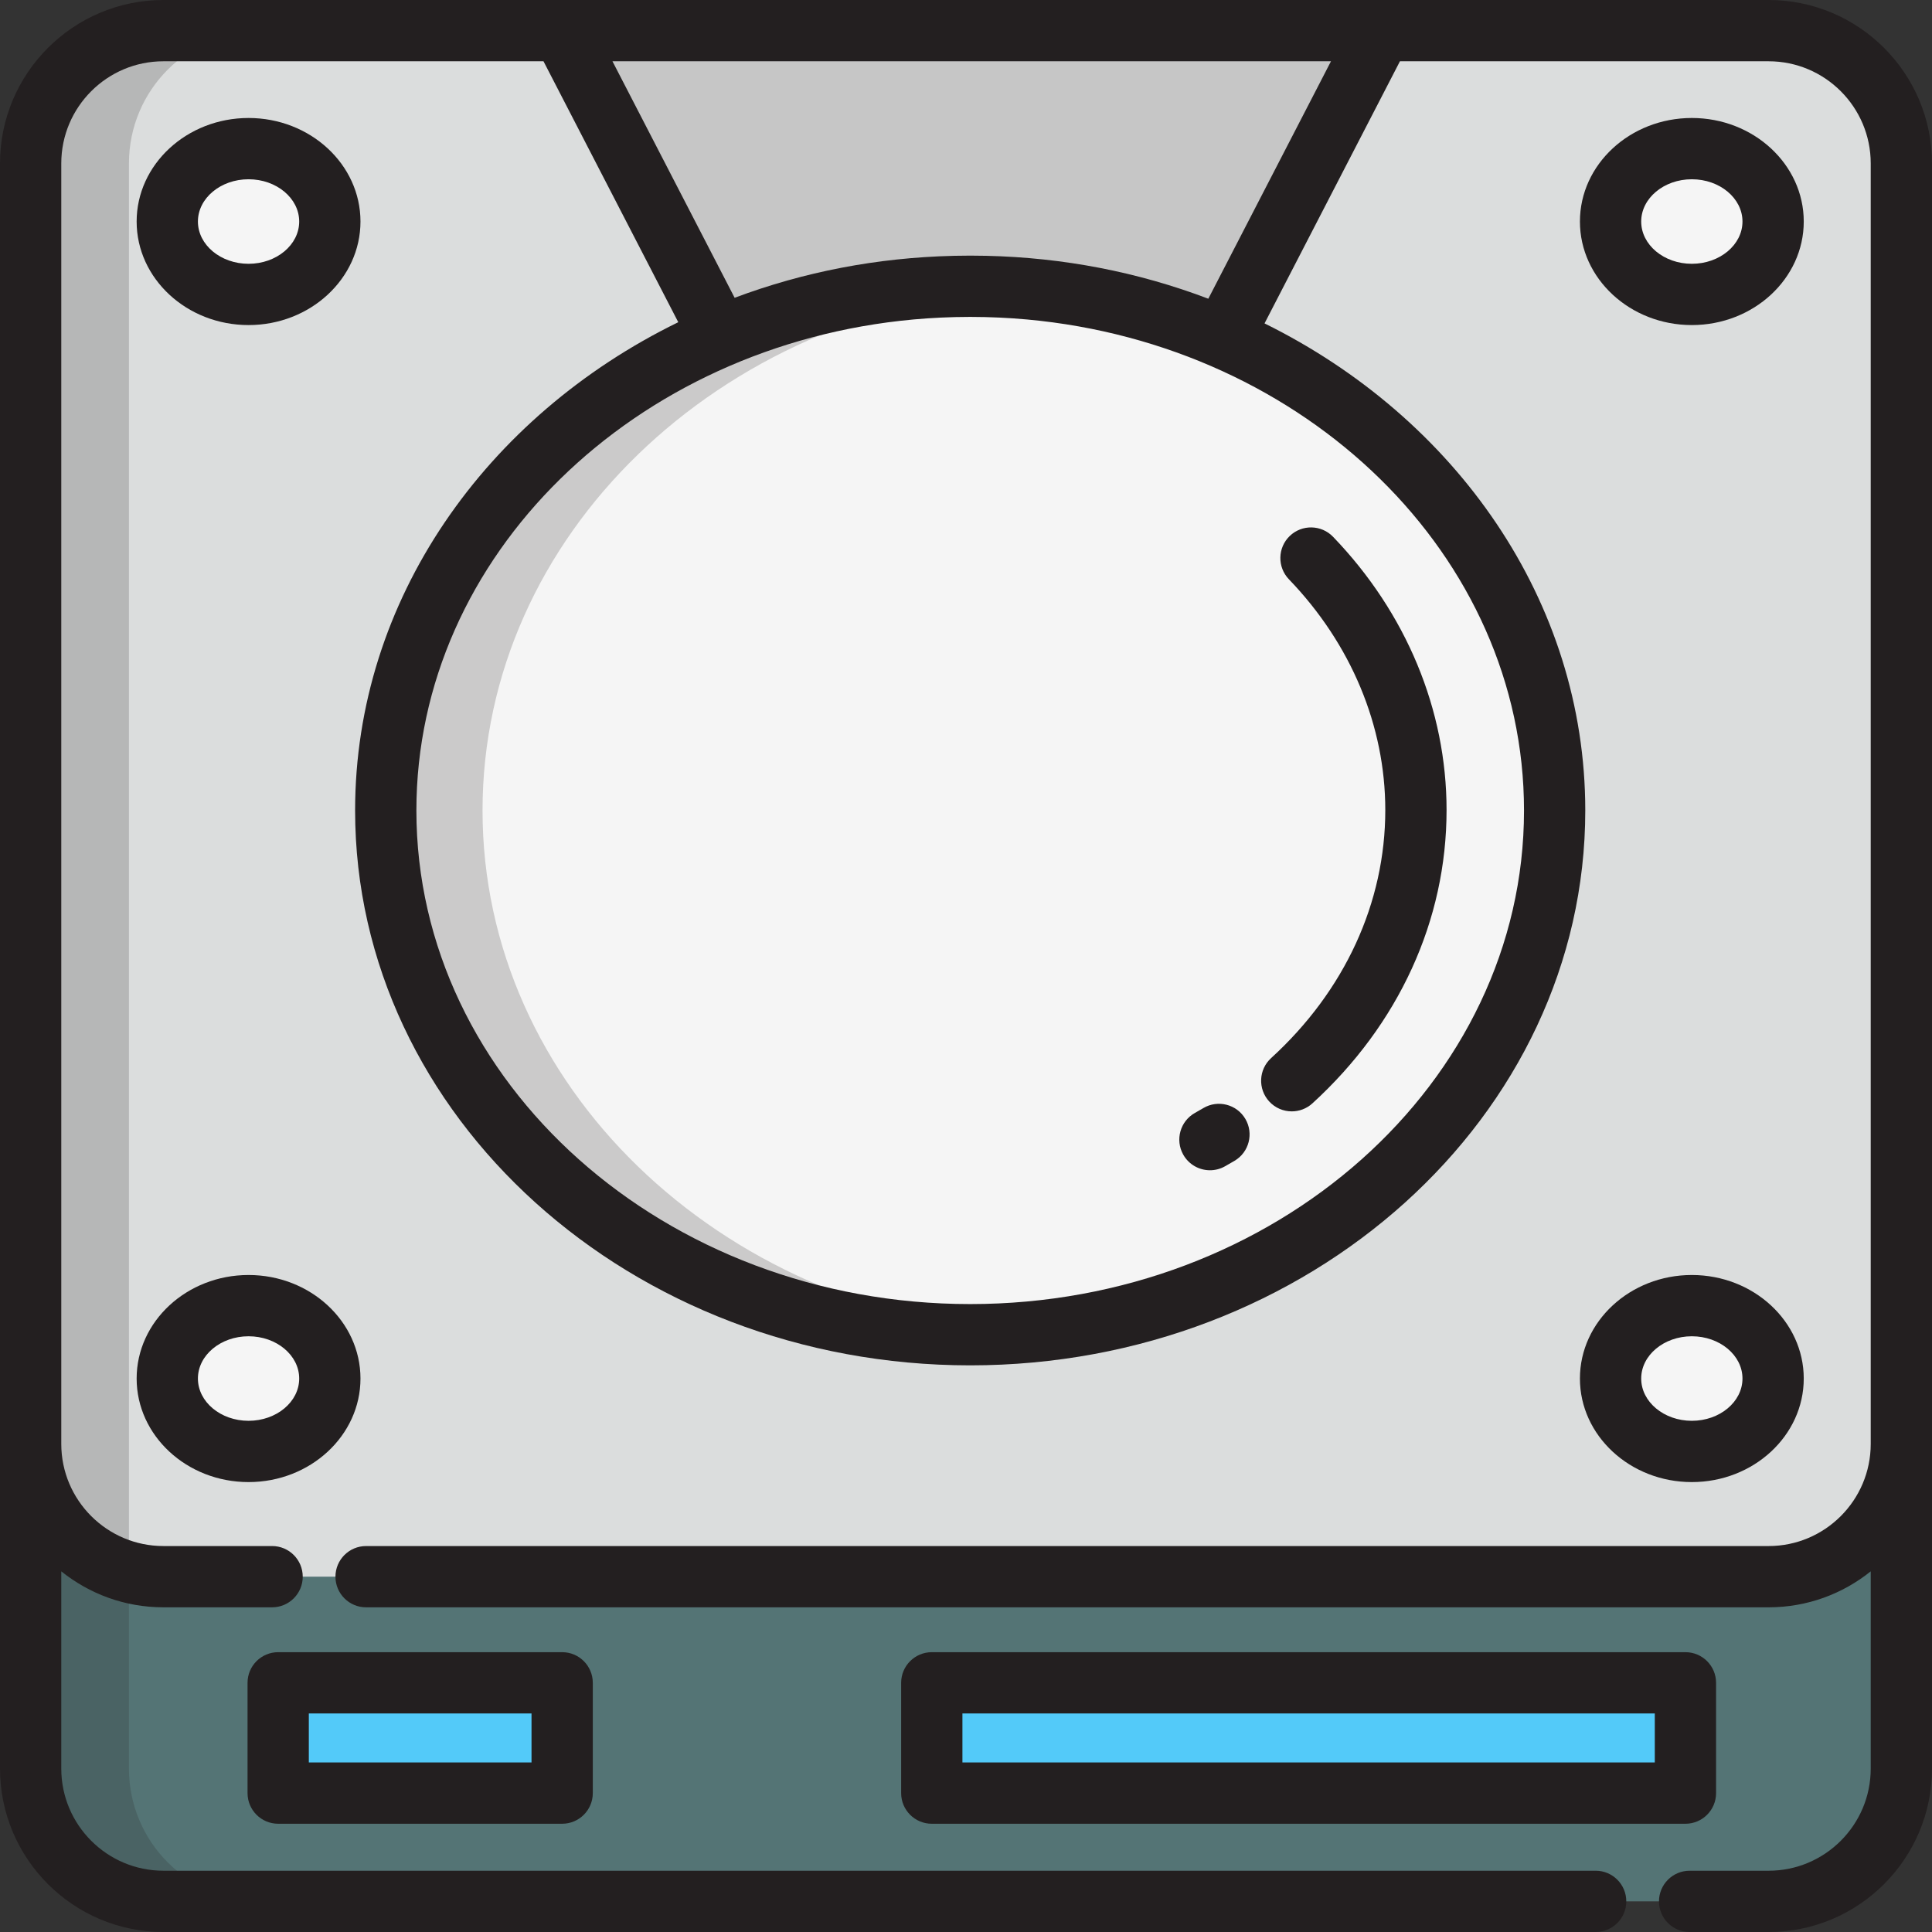
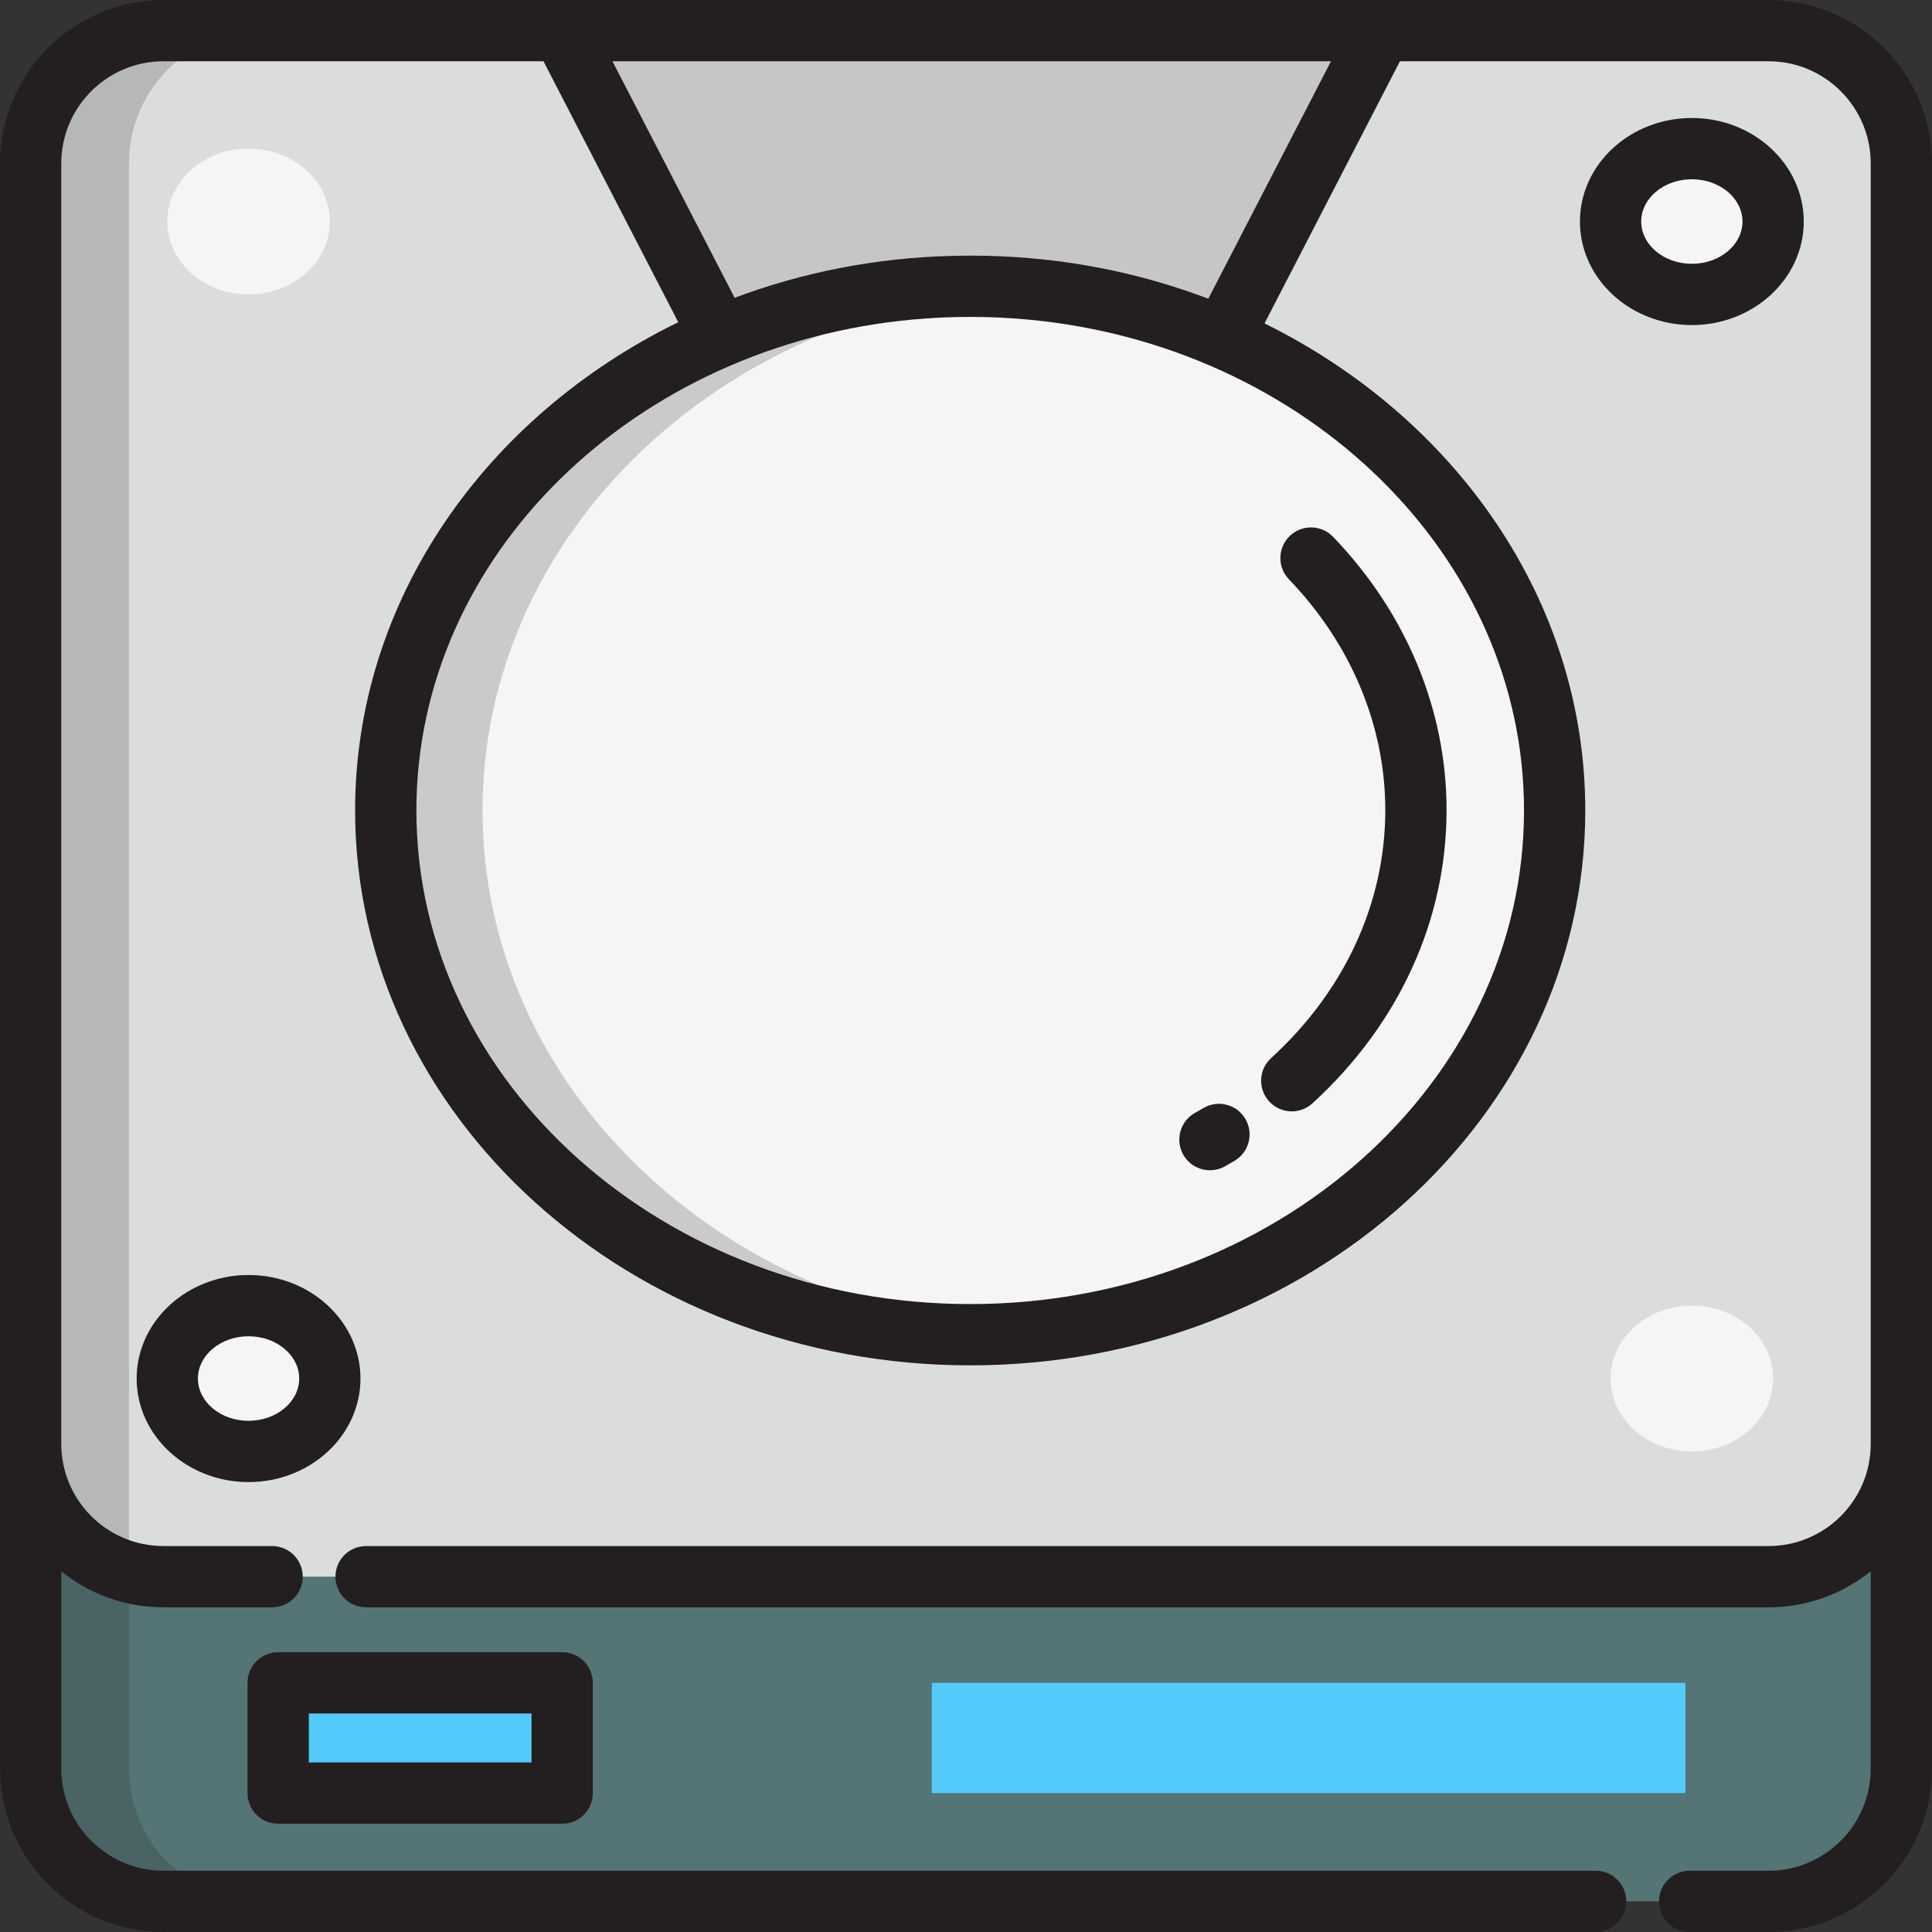
<svg xmlns="http://www.w3.org/2000/svg" version="1.1" id="Layer_1" viewBox="0 0 512.001 512.001" xml:space="preserve">
  <rect x="0" y="0" width="512.001" height="512.001" fill="#333333" stroke="none" />
  <path style="fill:#547475;" d="M422.866,503.881H43.299c-19.431,0-35.179-15.749-35.179-35.179V43.299  c0-19.428,15.748-35.179,35.179-35.179h425.403c19.429,0,35.179,15.751,35.179,35.179v425.403c0,19.43-15.75,35.179-35.179,35.179  h-20.933" />
  <path style="fill:#DBDDDD;" d="M97.018,417.838h371.684c19.429,0,35.179-15.749,35.179-35.179V43.299  c0-19.428-15.75-35.179-35.179-35.179H43.299C23.868,8.119,8.12,23.871,8.12,43.299v339.36c0,19.43,15.748,35.179,35.179,35.179  H72.11" />
  <path style="fill:#C6C6C6;" d="M257.112,75.862c23.971,0,46.667,4.887,66.923,13.605l42.02-81.348H257.112H234.5h-85.523  l41.876,81.071C210.942,80.647,233.403,75.862,257.112,75.862z" />
  <ellipse style="fill:#F5F5F5;" cx="257.112" cy="214.793" rx="154.884" ry="138.927" />
  <g style="opacity:0.2;">
    <path style="fill:#231F20;" d="M127.877,214.788c0-72.852,62.521-132.599,142.061-138.448c-4.231-0.312-8.506-0.477-12.826-0.477   c-85.541,0-154.884,62.199-154.884,138.926c0,76.727,69.344,138.927,154.884,138.927c4.319,0,8.595-0.166,12.826-0.477   C190.398,347.389,127.877,287.641,127.877,214.788z" />
  </g>
  <g>
    <ellipse style="fill:#F5F5F5;" cx="448.359" cy="58.708" rx="21.539" ry="19.321" />
    <ellipse style="fill:#F5F5F5;" cx="65.871" cy="58.708" rx="21.539" ry="19.321" />
    <ellipse style="fill:#F5F5F5;" cx="448.359" cy="365.325" rx="21.539" ry="19.321" />
    <ellipse style="fill:#F5F5F5;" cx="65.871" cy="365.325" rx="21.539" ry="19.321" />
  </g>
  <g>
    <rect x="246.936" y="445.966" style="fill:#53CAF9;" width="199.724" height="29.228" />
    <rect x="73.724" y="445.966" style="fill:#53CAF9;" width="75.261" height="29.228" />
  </g>
  <g>
    <path style="fill:#231F20;" d="M468.702,0H366.054H148.977H43.299C19.424,0,0.001,19.424,0.001,43.299v339.36v86.043   C0.001,492.576,19.424,512,43.299,512h379.567c4.485,0,8.119-3.634,8.119-8.119s-3.634-8.119-8.119-8.119H43.299   c-14.921,0-27.06-12.139-27.06-27.06v-52.279c7.419,5.957,16.828,9.533,27.06,9.533H72.11c4.485,0,8.119-3.634,8.119-8.119   s-3.634-8.119-8.119-8.119H43.299c-14.921,0.001-27.06-12.138-27.06-27.059V43.299c0-14.921,12.139-27.06,27.06-27.06h100.733   l35.717,69.148c-50.956,24.891-85.642,73.559-85.642,129.401c0,81.082,73.124,147.046,163.003,147.046   c89.881,0,163.005-65.964,163.005-147.046c0-55.606-34.396-104.099-85-129.084l35.883-69.465h97.703   c14.921,0,27.06,12.139,27.06,27.06v339.36c0,14.921-12.139,27.06-27.06,27.06H97.018c-4.485,0-8.119,3.634-8.119,8.119   s3.634,8.119,8.119,8.119h371.684c10.232,0,19.641-3.576,27.06-9.533v52.279c0,14.921-12.139,27.06-27.06,27.06h-20.933   c-4.485,0-8.119,3.634-8.119,8.119s3.634,8.119,8.119,8.119h20.933c23.875,0,43.299-19.424,43.299-43.299V382.66V43.299   C512.001,19.424,492.577,0,468.702,0z M403.879,214.788c0,72.128-65.839,130.807-146.767,130.807   c-80.927,0-146.765-58.68-146.765-130.807c0-67.598,57.83-123.384,131.712-130.123c0.08-0.008,0.159-0.013,0.239-0.021   c1.119-0.101,2.242-0.189,3.369-0.267c0.291-0.019,0.585-0.035,0.876-0.053c0.943-0.06,1.887-0.117,2.835-0.16   c0.581-0.026,1.164-0.043,1.746-0.064c0.69-0.025,1.378-0.054,2.07-0.07c1.302-0.03,2.608-0.048,3.917-0.048   c1.316,0,2.629,0.017,3.938,0.048c0.687,0.016,1.369,0.045,2.054,0.069c0.59,0.021,1.181,0.038,1.77,0.065   c0.947,0.044,1.89,0.101,2.832,0.16c0.291,0.018,0.582,0.034,0.873,0.054c1.139,0.079,2.273,0.169,3.405,0.271   c0.056,0.005,0.113,0.01,0.169,0.014C346.041,91.397,403.879,147.187,403.879,214.788z M320.218,79.165   c-18.687-7.097-38.451-10.915-58.902-11.374c-0.001,0-0.002,0-0.004,0c-1.397-0.031-2.796-0.048-4.2-0.048   c-1.394,0-2.785,0.016-4.174,0.048c-0.116,0.002-0.231,0.009-0.346,0.011c-20.081,0.486-39.507,4.212-57.907,11.113L162.31,16.239   h190.413L320.218,79.165z" />
-     <path style="fill:#231F20;" d="M454.777,475.194v-29.228c0-4.485-3.634-8.119-8.119-8.119H246.933   c-4.485,0-8.119,3.634-8.119,8.119v29.228c0,4.485,3.634,8.119,8.119,8.119h199.724   C451.142,483.313,454.777,479.679,454.777,475.194z M438.538,467.074H255.053v-12.99h183.485V467.074z" />
    <path style="fill:#231F20;" d="M73.722,437.846c-4.485,0-8.119,3.634-8.119,8.119v29.228c0,4.485,3.634,8.119,8.119,8.119h75.256   c4.485,0,8.119-3.634,8.119-8.119v-29.228c0-4.485-3.634-8.119-8.119-8.119H73.722z M140.857,467.074H81.841v-12.99h59.018v12.99   H140.857z" />
    <path style="fill:#231F20;" d="M313.562,305.973c1.487,2.66,4.249,4.158,7.094,4.158c1.341,0,2.701-0.333,3.955-1.034   c0.861-0.481,1.712-0.971,2.556-1.47c3.859-2.281,5.14-7.261,2.858-11.12c-2.281-3.86-7.263-5.138-11.12-2.858   c-0.733,0.433-1.471,0.858-2.218,1.276C312.771,297.112,311.373,302.06,313.562,305.973z" />
    <path style="fill:#231F20;" d="M342.331,294.526c1.955,0,3.916-0.702,5.473-2.124c22.926-20.936,35.551-48.543,35.551-77.737   c0-26.538-10.682-52.253-30.077-72.406c-3.109-3.229-8.248-3.327-11.481-0.22c-3.23,3.11-3.329,8.249-0.22,11.481   c16.47,17.112,25.54,38.827,25.54,61.144c0,24.576-10.748,47.926-30.262,65.746c-3.312,3.024-3.543,8.159-0.52,11.471   C337.935,293.635,340.129,294.526,342.331,294.526z" />
    <path style="fill:#231F20;" d="M478.014,58.707c0-15.131-13.305-27.44-29.658-27.44c-16.353,0-29.658,12.309-29.658,27.44   s13.305,27.44,29.658,27.44C464.709,86.147,478.014,73.838,478.014,58.707z M434.935,58.707c0-6.176,6.021-11.201,13.42-11.201   s13.42,5.025,13.42,11.201s-6.021,11.201-13.42,11.201S434.935,64.884,434.935,58.707z" />
-     <path style="fill:#231F20;" d="M65.869,86.147c16.354,0,29.66-12.309,29.66-27.44s-13.306-27.439-29.66-27.439   c-16.352,0-29.657,12.309-29.657,27.44S49.515,86.147,65.869,86.147z M65.869,47.507c7.402,0,13.422,5.025,13.422,11.201   s-6.021,11.201-13.422,11.201c-7.398,0-13.418-5.025-13.418-11.201S58.47,47.507,65.869,47.507z" />
-     <path style="fill:#231F20;" d="M448.355,392.769c16.353,0,29.658-12.309,29.658-27.44c0-15.131-13.305-27.44-29.658-27.44   c-16.353,0-29.658,12.309-29.658,27.44C418.697,380.46,432.002,392.769,448.355,392.769z M448.355,354.127   c7.399,0,13.42,5.025,13.42,11.201c0,6.176-6.021,11.201-13.42,11.201s-13.42-5.025-13.42-11.201   C434.935,359.153,440.956,354.127,448.355,354.127z" />
    <path style="fill:#231F20;" d="M65.869,392.769c16.354,0,29.66-12.309,29.66-27.44c0-15.131-13.306-27.44-29.66-27.44   c-16.352,0-29.657,12.309-29.657,27.44C36.212,380.46,49.515,392.769,65.869,392.769z M65.869,354.127   c7.402,0,13.422,5.025,13.422,11.201c0,6.176-6.021,11.201-13.422,11.201c-7.398,0-13.418-5.025-13.418-11.201   C52.45,359.153,58.47,354.127,65.869,354.127z" />
  </g>
  <g style="opacity:0.2;">
    <path style="fill:#231F20;" d="M34.174,468.701V43.299c0-19.428,15.748-35.179,35.178-35.179H43.299   C23.868,8.119,8.12,23.871,8.12,43.299v425.403c0,19.43,15.748,35.179,35.179,35.179h26.053   C49.922,503.881,34.174,488.131,34.174,468.701z" />
  </g>
</svg>